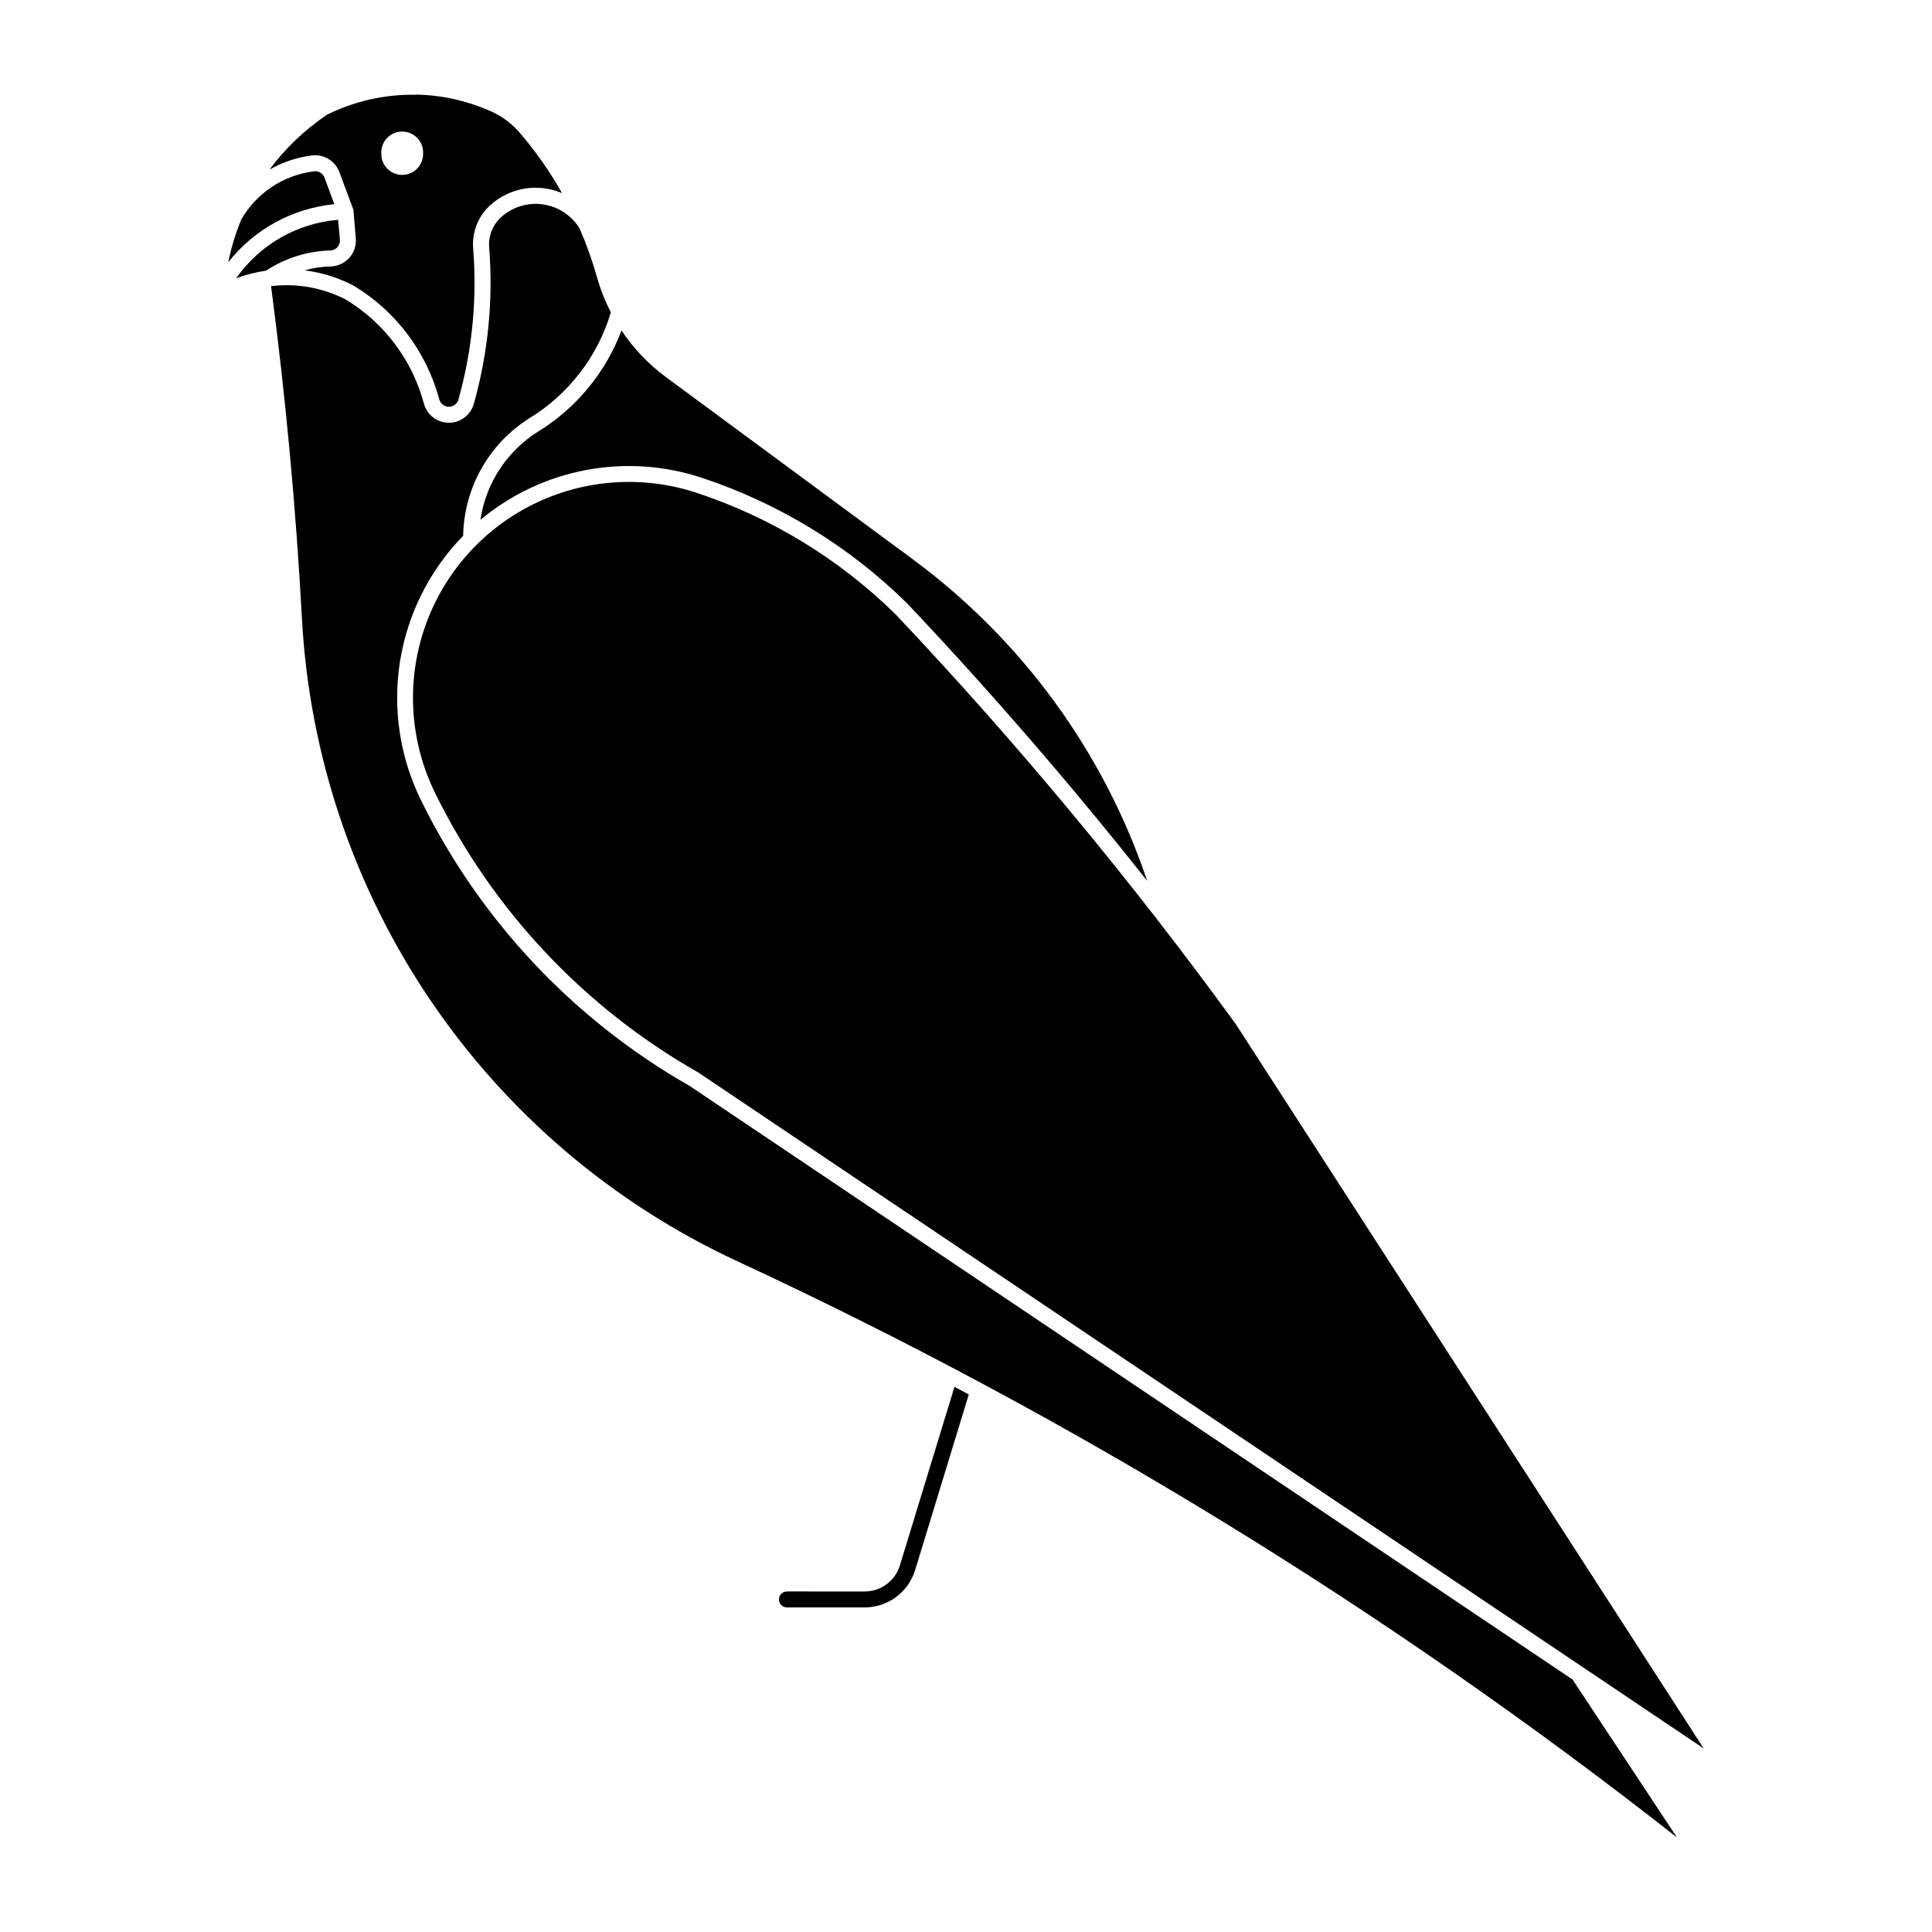
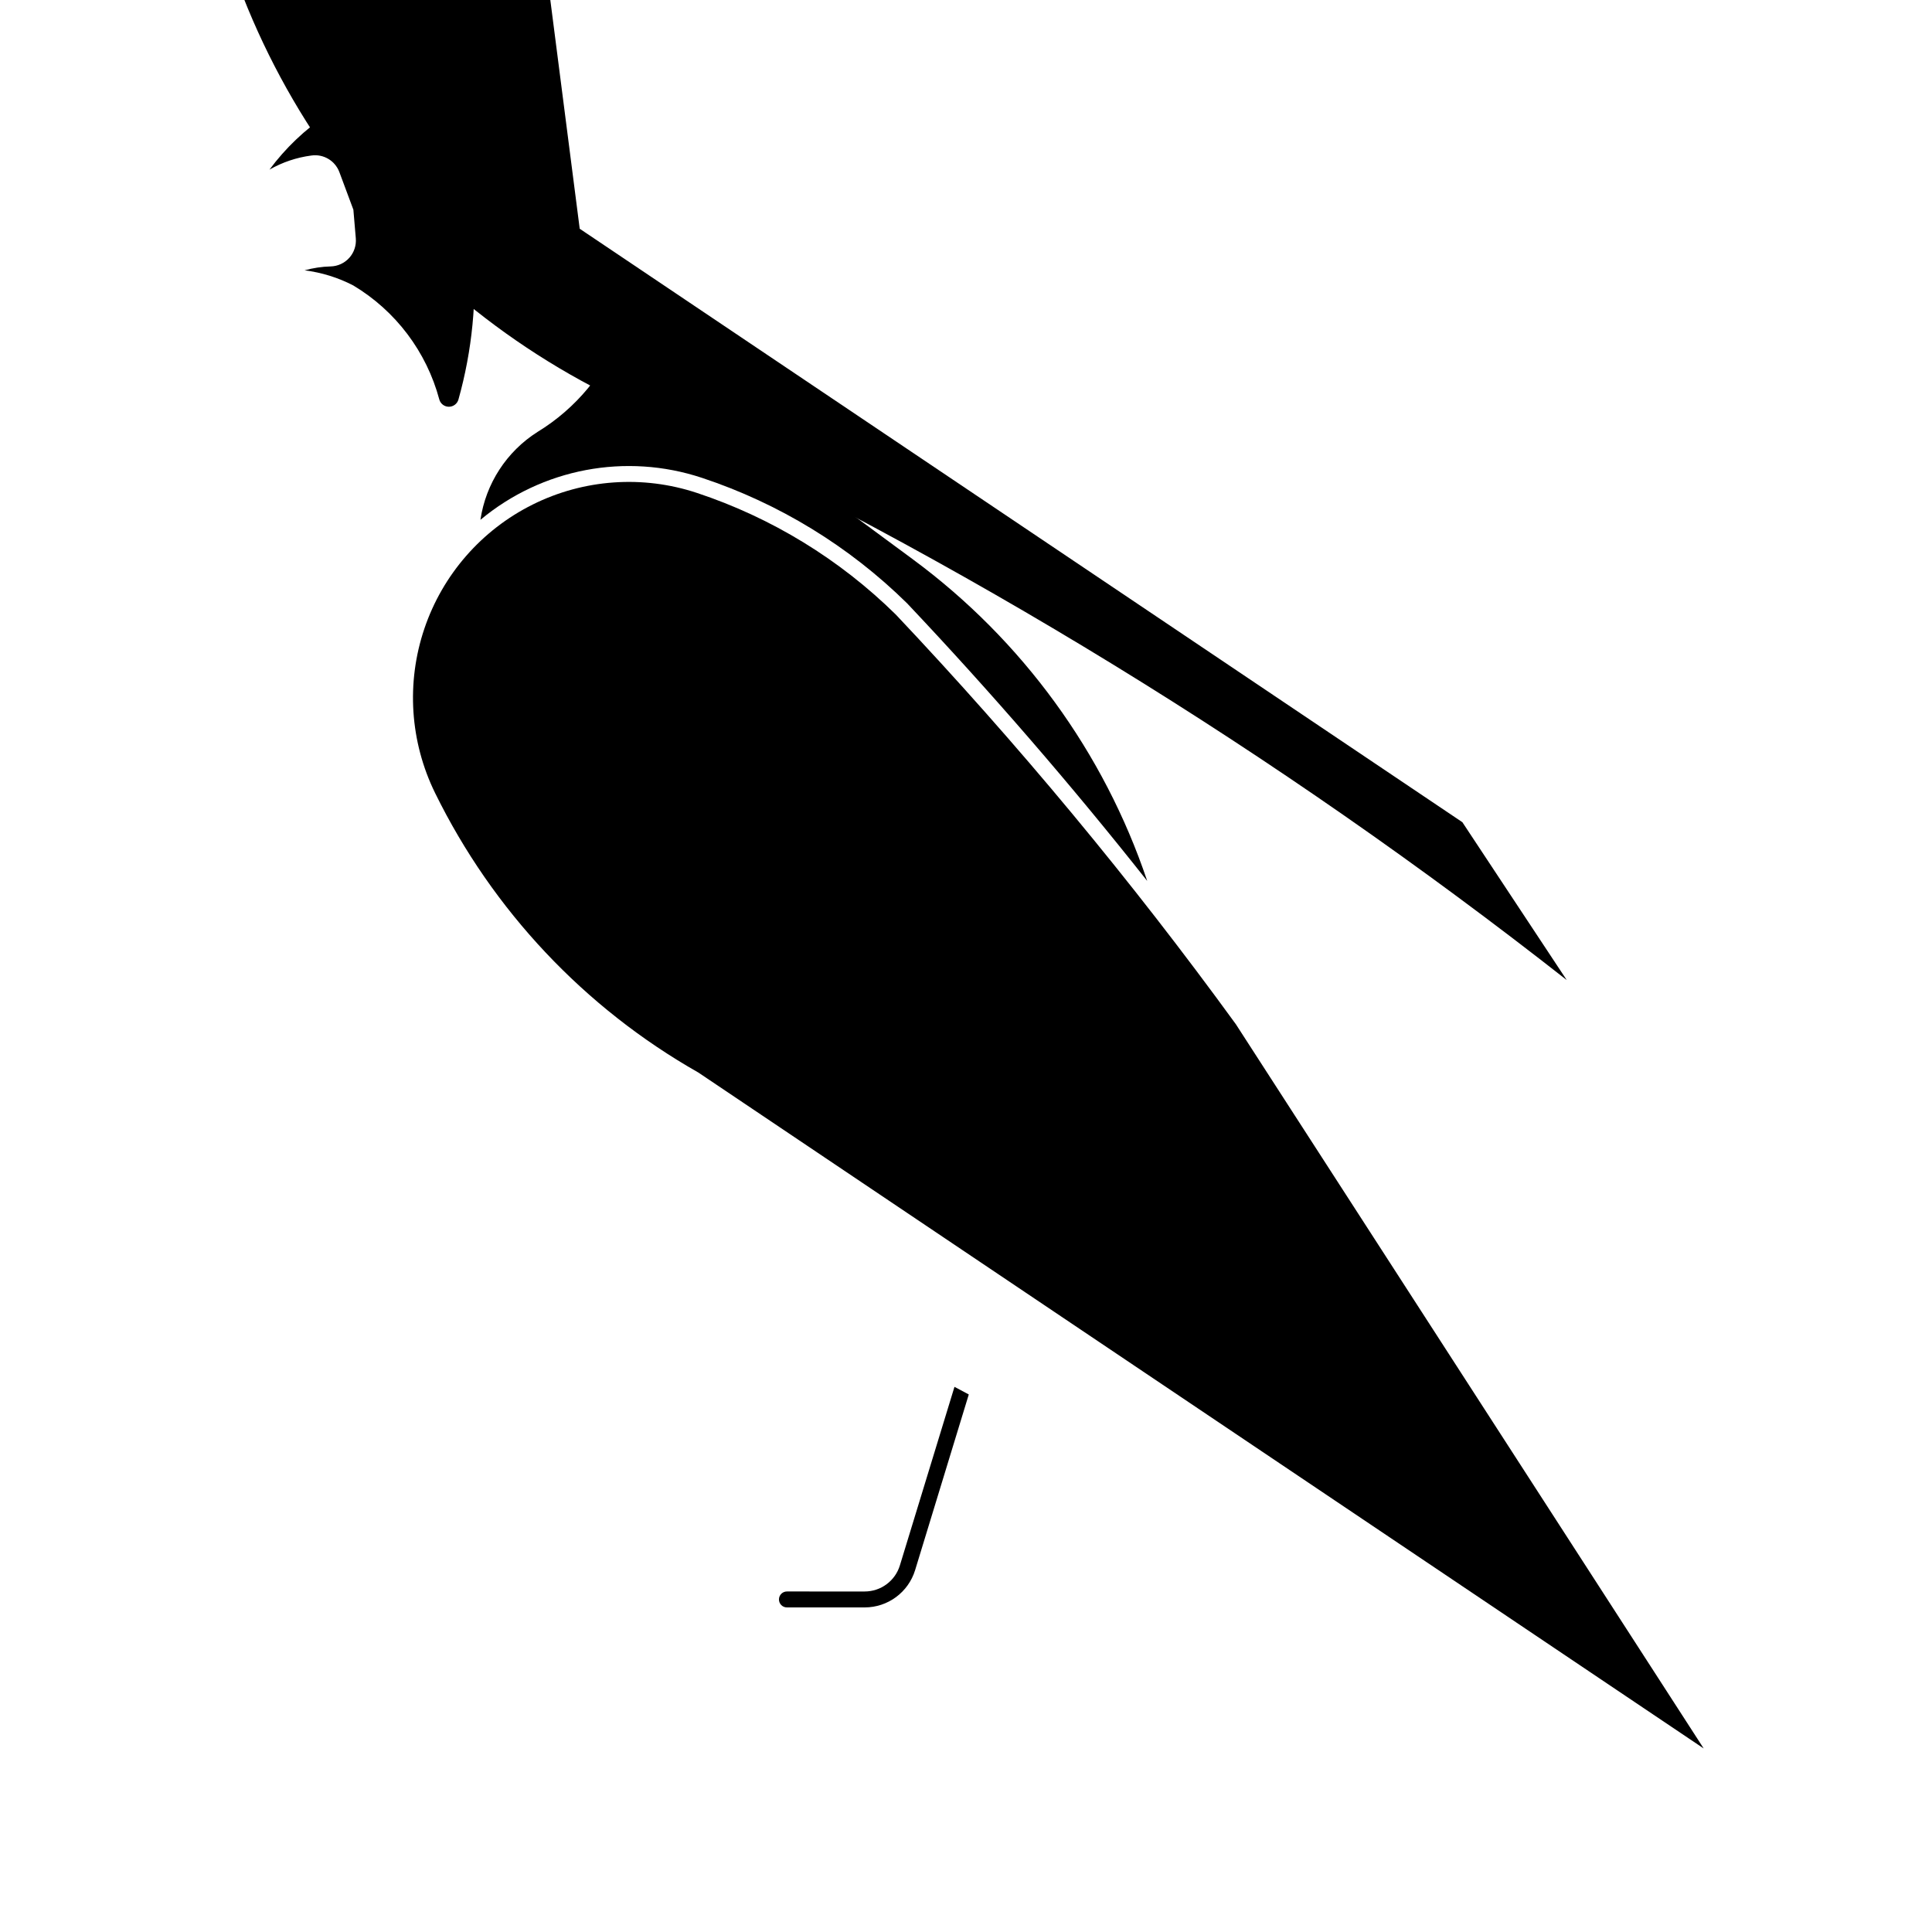
<svg xmlns="http://www.w3.org/2000/svg" fill="#000000" width="800px" height="800px" version="1.1" viewBox="144 144 512 512">
  <g>
    <path d="m254.35 169.11c-8.184-0.168-16.289 1.637-23.633 5.258-5.898 3.949-11.074 8.883-15.301 14.582 3.418-1.957 7.188-3.223 11.094-3.734 3.199-0.469 6.297 1.363 7.426 4.394l3.711 9.961 0.645 7.59c0.16 1.883-0.461 3.75-1.723 5.16-1.262 1.41-3.051 2.238-4.941 2.285-2.336 0.059-4.656 0.406-6.906 1.035 4.496 0.566 8.859 1.918 12.887 4 11.246 6.731 19.426 17.574 22.812 30.234 0.316 1.133 1.355 1.918 2.535 1.918 1.18 0 2.215-0.785 2.535-1.918 3.652-13.012 4.973-26.562 3.898-40.031-0.348-4.328 1.336-8.574 4.559-11.488 2.531-2.285 5.664-3.801 9.031-4.363 3.367-0.562 6.824-0.152 9.961 1.188-3.211-5.695-6.969-11.059-11.219-16.023-2.086-2.422-4.688-4.356-7.609-5.652-6.231-2.785-12.957-4.293-19.777-4.434zm-3.672 9.754h0.004c1.496 0.027 2.922 0.656 3.945 1.746 1.027 1.094 1.566 2.555 1.496 4.051 0.039 1.492-0.523 2.941-1.566 4.012-1.043 1.07-2.477 1.676-3.969 1.676-1.496 0-2.926-0.605-3.969-1.676-1.043-1.07-1.609-2.519-1.57-4.012-0.07-1.531 0.496-3.019 1.562-4.117 1.066-1.098 2.539-1.703 4.07-1.68z" />
    <path d="m328.7 274.63c-14.348-4.766-30.004-3.66-43.539 3.082-13.535 6.738-23.855 18.562-28.699 32.887-4.844 14.324-3.82 29.984 2.844 43.555 15.289 31.137 39.594 56.949 69.758 74.074l266.43 179.13-123.98-191.93c-27.688-38.094-57.805-74.371-90.152-108.6-14.859-14.617-32.875-25.633-52.66-32.199z" />
-     <path d="m206.61 217.73c2.551-0.941 5.191-1.609 7.879-1.992 5.07-3.344 10.973-5.199 17.039-5.359 0.727-0.02 1.414-0.336 1.895-0.879 0.484-0.543 0.723-1.258 0.66-1.98l-0.48-5.269h0.004c-10.859 0.887-20.758 6.562-27.016 15.48z" />
-     <path d="m227.09 189.41c1.25-0.211 2.477 0.496 2.914 1.688l2.594 7.012c-11.07 1.09-21.215 6.641-28.102 15.375 0.789-3.894 1.953-7.707 3.473-11.379 4.051-6.969 11.113-11.66 19.105-12.691z" />
    <path d="m271.32 281.76c1.414-9.59 6.93-18.09 15.113-23.285 10.215-6.231 18.051-15.699 22.266-26.895 3.184 4.773 7.176 8.957 11.793 12.363l65.43 48.285h-0.004c28.945 21.375 50.625 51.125 62.105 85.227-20.121-25.449-41.355-50-63.641-73.578-15.336-15.098-33.938-26.477-54.367-33.25-20.172-6.691-42.371-2.481-58.695 11.133z" />
-     <path d="m297.63 204.62c1.816 4.176 3.348 8.465 4.582 12.848 0.906 3.215 2.137 6.332 3.672 9.301-3.496 11.734-11.219 21.754-21.68 28.121-10.684 6.766-17.246 18.453-17.461 31.098-8.875 9.082-14.719 20.695-16.727 33.238-2.004 12.539-0.074 25.395 5.527 36.797 15.629 31.844 40.469 58.254 71.293 75.805l233.91 157.27 27.66 41.836c-76.863-60.34-160.45-111.59-249.09-152.73-32.855-15.242-60.941-39.141-81.254-69.129-20.309-29.984-32.078-64.934-34.043-101.1-1.598-29.477-4.328-58.879-8.188-88.145 6.789-0.816 13.664 0.406 19.75 3.516 10.238 6.176 17.68 16.082 20.762 27.629 0.809 2.973 3.496 5.043 6.578 5.059 3.078 0.02 5.793-2.016 6.637-4.977 3.801-13.488 5.18-27.547 4.078-41.516-0.238-3.019 0.941-5.984 3.191-8.012 3.027-2.723 7.109-3.953 11.137-3.356 4.023 0.598 7.574 2.965 9.676 6.449z" />
+     <path d="m297.63 204.62l233.91 157.27 27.66 41.836c-76.863-60.34-160.45-111.59-249.09-152.73-32.855-15.242-60.941-39.141-81.254-69.129-20.309-29.984-32.078-64.934-34.043-101.1-1.598-29.477-4.328-58.879-8.188-88.145 6.789-0.816 13.664 0.406 19.75 3.516 10.238 6.176 17.68 16.082 20.762 27.629 0.809 2.973 3.496 5.043 6.578 5.059 3.078 0.02 5.793-2.016 6.637-4.977 3.801-13.488 5.18-27.547 4.078-41.516-0.238-3.019 0.941-5.984 3.191-8.012 3.027-2.723 7.109-3.953 11.137-3.356 4.023 0.598 7.574 2.965 9.676 6.449z" />
    <path d="m373.14 565.76c4.293 0.004 8.082-2.801 9.336-6.902l14.469-47.328 3.793 2.019-14.219 46.543c-1.801 5.883-7.234 9.898-13.387 9.891h-20.59c-1.164 0-2.109-0.945-2.109-2.113 0-1.168 0.945-2.113 2.109-2.113z" />
  </g>
</svg>